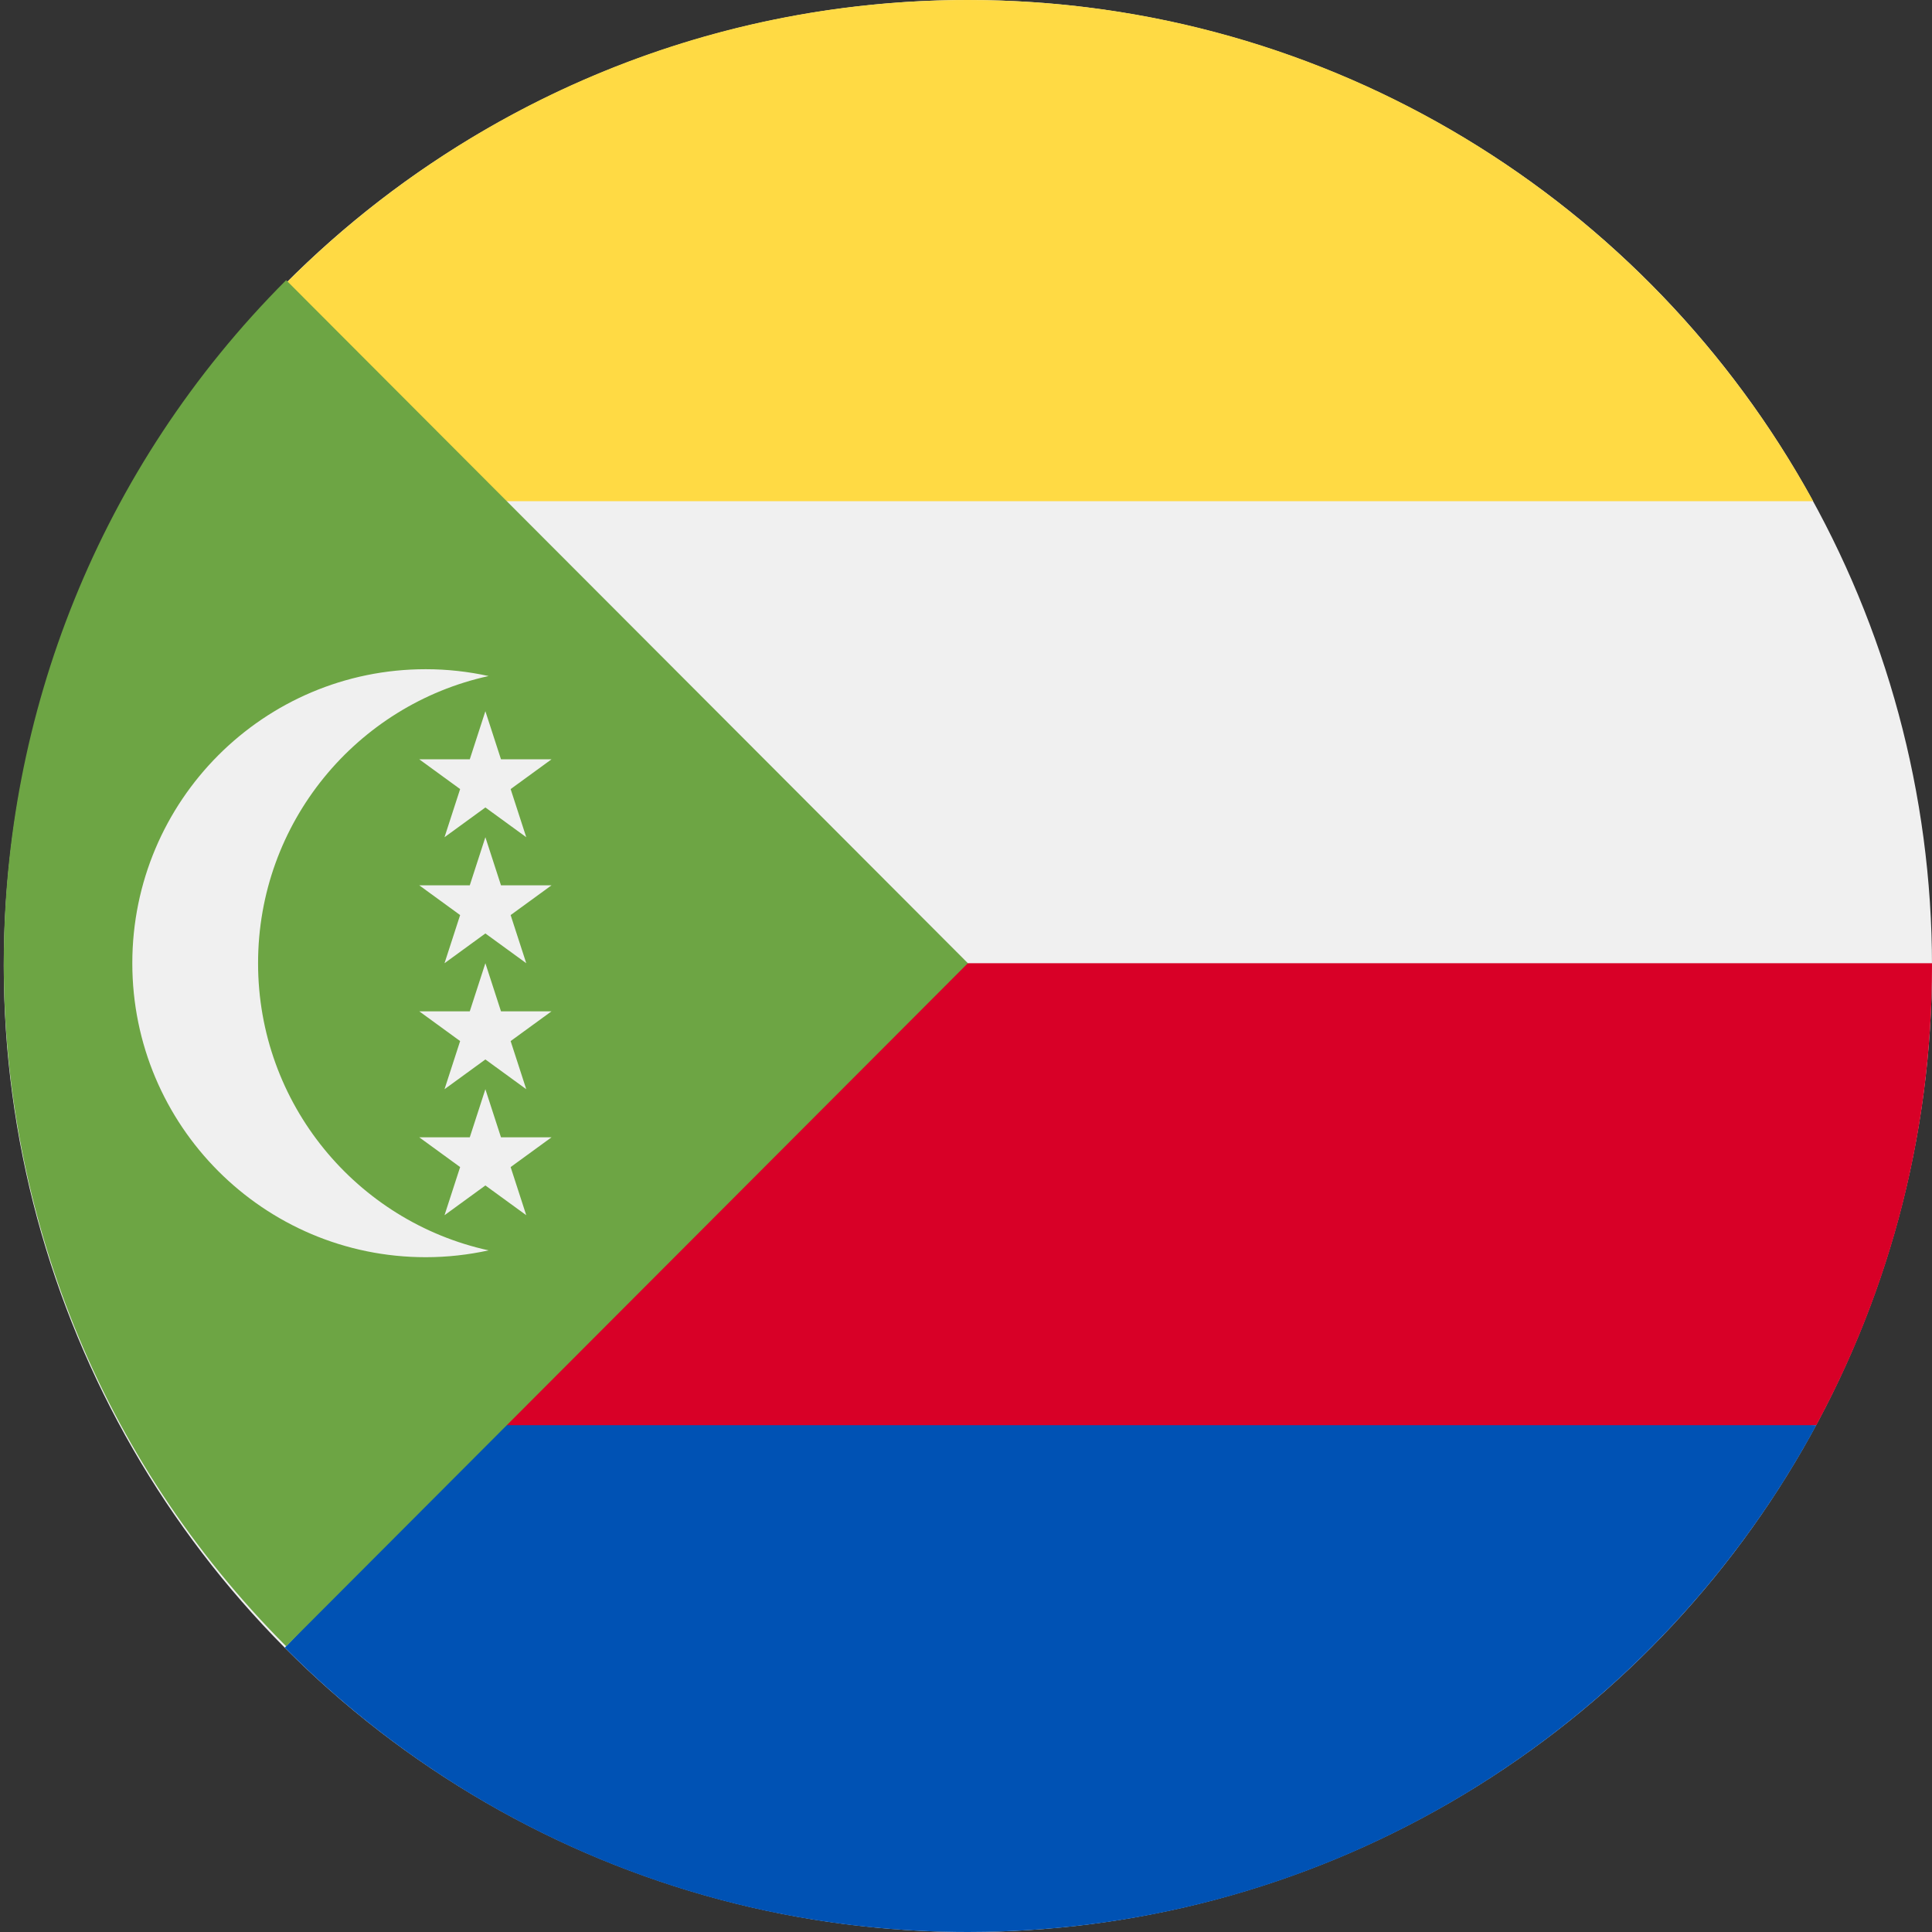
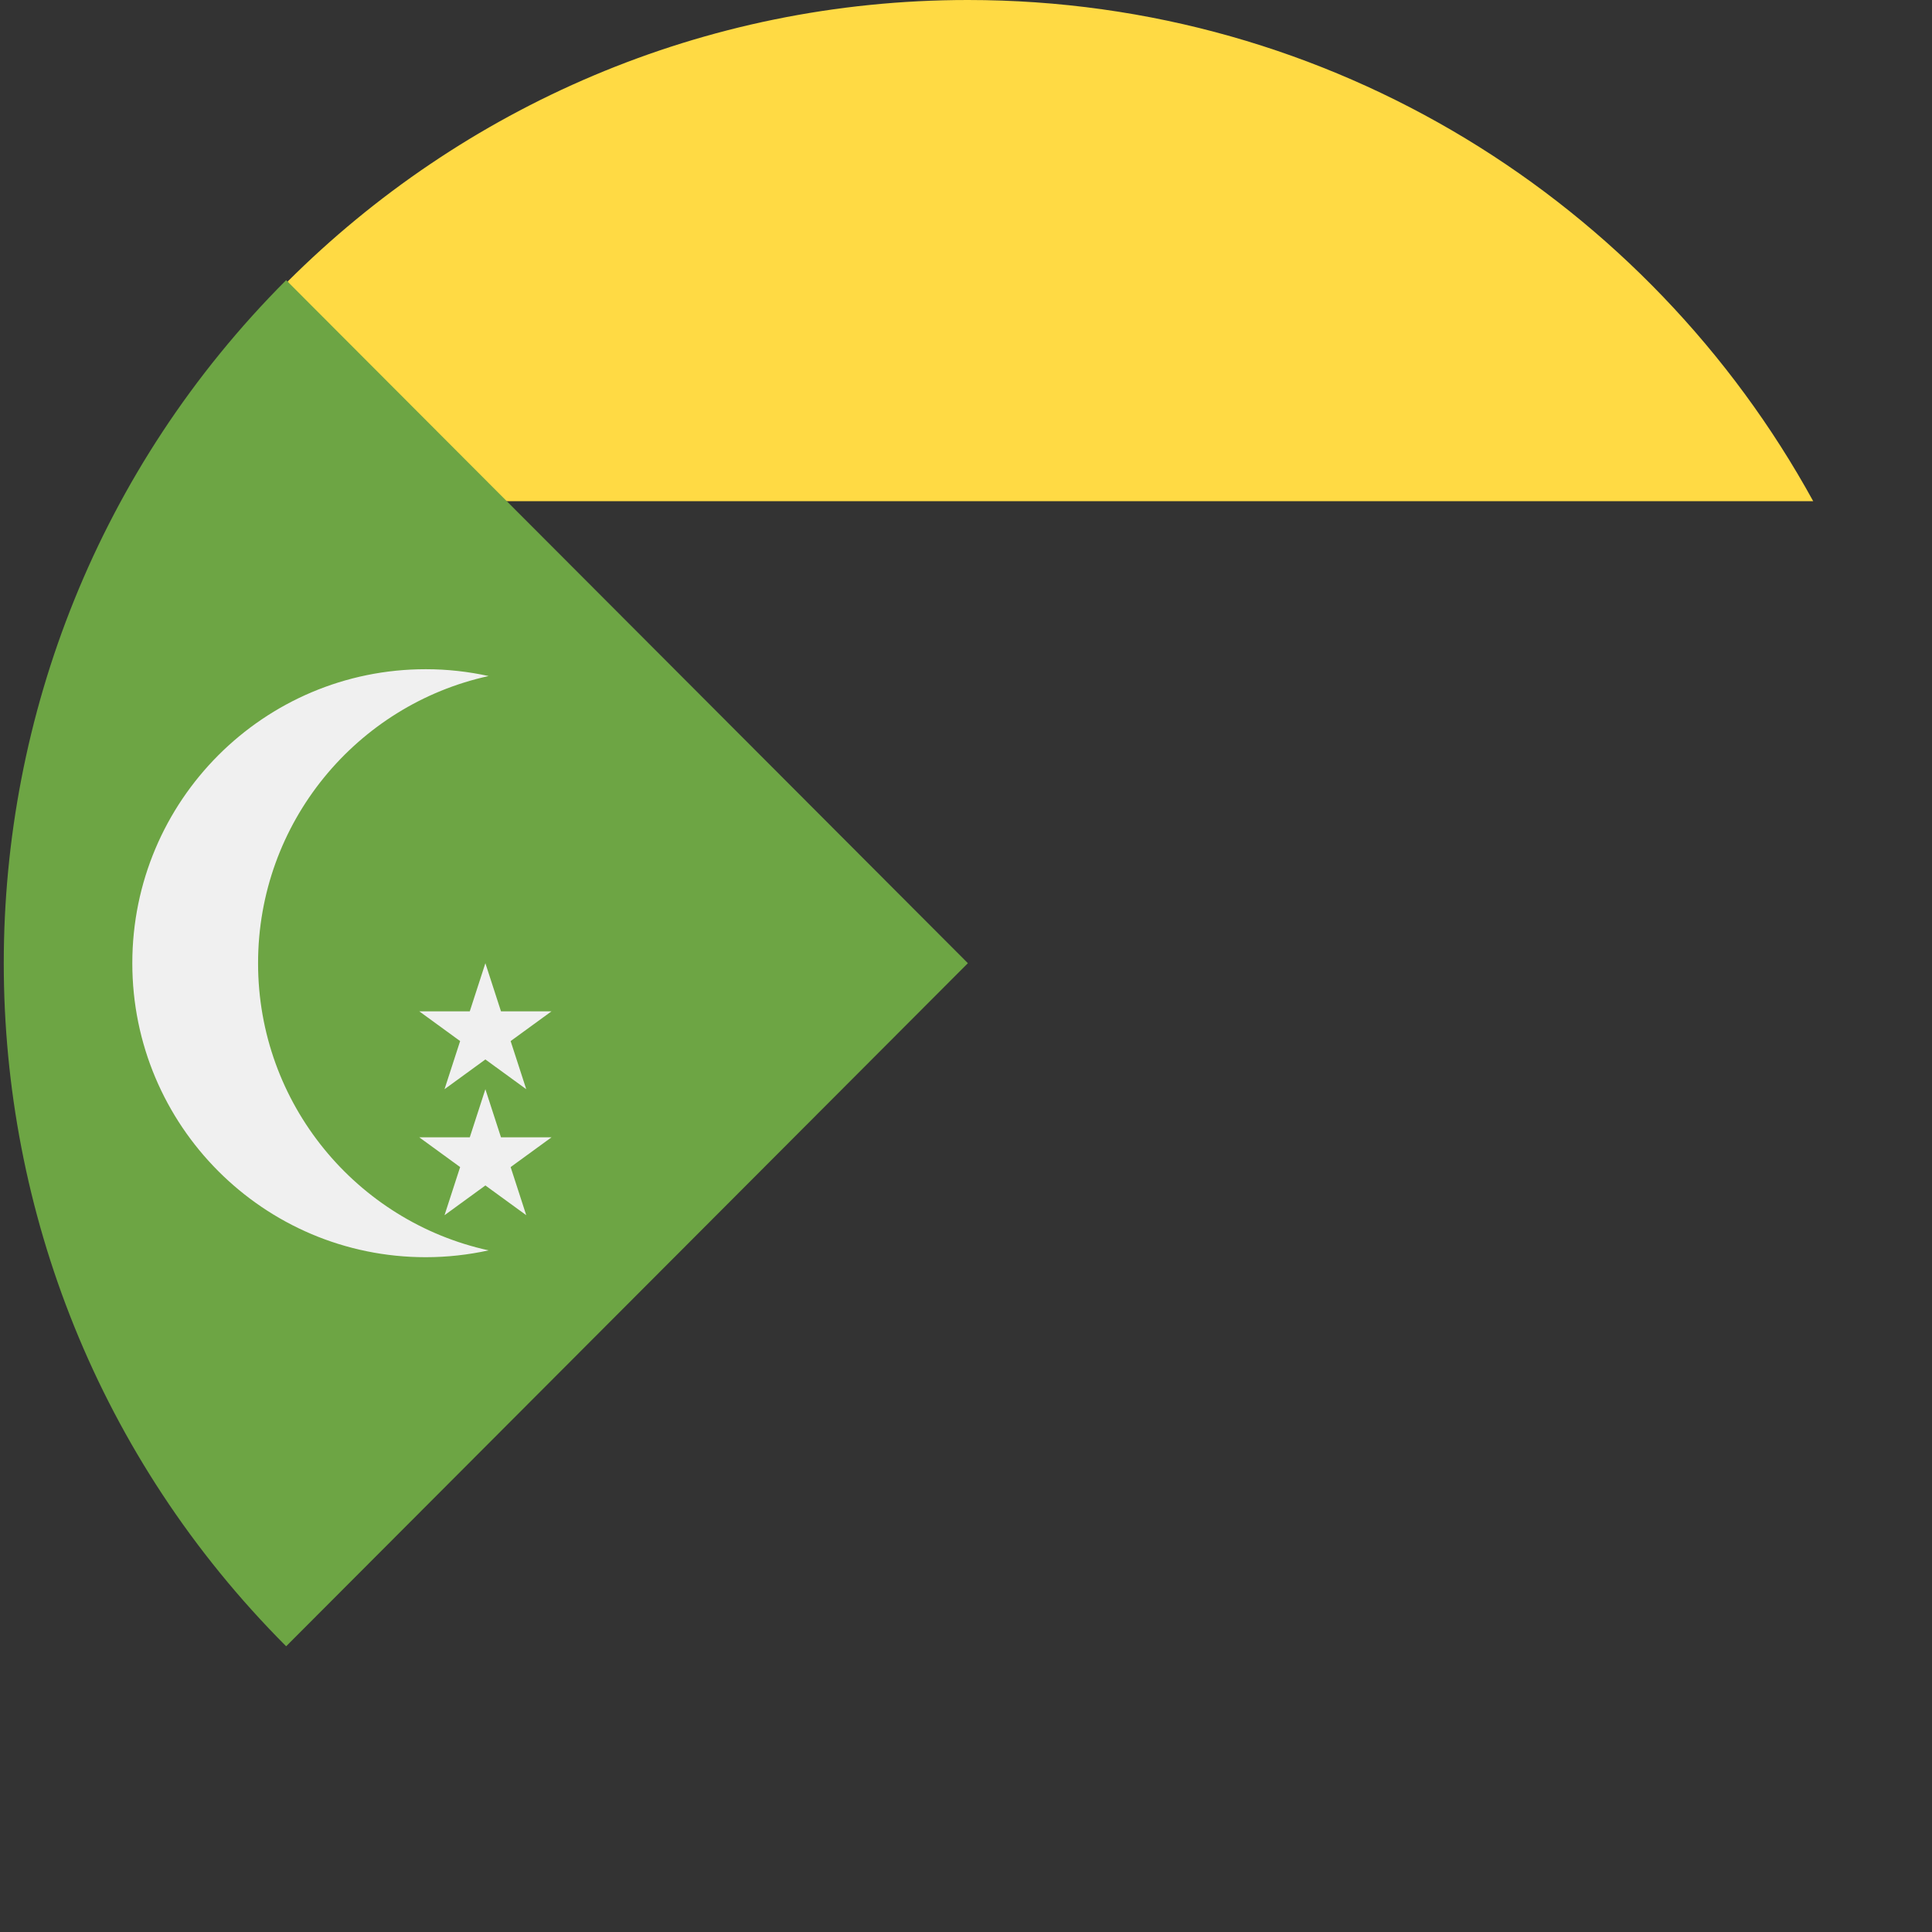
<svg xmlns="http://www.w3.org/2000/svg" width="448" height="448" viewBox="0 0 448 448">
  <rect x="0" y="0" width="448" height="448" fill="#333333" stroke="none" />
  <g fill="none">
-     <ellipse cx="224.437" cy="224" fill="#F0F0F0" rx="223.563" ry="224" />
-     <path fill="#D80027" d="M447.992,223.352 L205.644,223.352 C157.528,271.562 128.432,308.782 98.722,338.55 L225.085,349.96 L421.169,330.481 C438.281,298.811 448,262.543 448,224 C448,223.783 447.992,223.569 447.992,223.352 Z" />
    <path fill="#FFDA44" d="M98.723,116.221 L420.455,116.221 C382.434,46.949 308.911,0 224.437,0 C162.865,0 107.117,24.947 66.688,65.296 L98.723,116.221 Z" />
-     <path fill="#0052B4" d="M108.443,330.481 C88.345,350.619 80.578,367.49 66.037,382.059 C106.518,422.788 162.536,448 224.437,448 C309.44,448 383.359,400.466 421.17,330.481 L108.443,330.481 L108.443,330.481 Z" />
    <path fill="#6DA544" d="M66.353,64.959 C-20.954,152.436 -20.954,294.266 66.353,381.744 C102.431,345.595 137.13,310.829 224.437,223.352 L66.353,64.959 Z" />
    <g fill="#F0F0F0" transform="translate(30.565 154.875)">
      <path d="M29.277,68.477 C29.277,35.841 52.169,8.577 82.738,1.888 C78.039,0.86 73.165,0.303 68.157,0.303 C30.578,0.303 0.116,30.825 0.116,68.477 C0.116,106.129 30.578,136.65 68.157,136.65 C73.164,136.65 78.038,136.093 82.738,135.065 C52.169,128.376 29.277,101.112 29.277,68.477 Z" />
-       <polygon points="81.987 10.041 85.607 21.201 97.318 21.201 87.843 28.099 91.463 39.259 81.987 32.362 72.512 39.259 76.132 28.099 66.657 21.201 78.368 21.201" />
-       <polygon points="81.987 39.259 85.607 50.419 97.318 50.419 87.843 57.316 91.463 68.477 81.987 61.579 72.512 68.477 76.132 57.316 66.657 50.419 78.368 50.419" />
      <polygon points="81.987 68.477 85.607 79.636 97.318 79.636 87.843 86.534 91.463 97.694 81.987 90.796 72.512 97.694 76.132 86.534 66.657 79.636 78.368 79.636" />
      <polygon points="81.987 97.694 85.607 108.853 97.318 108.853 87.843 115.751 91.463 126.911 81.987 120.014 72.512 126.911 76.132 115.751 66.657 108.853 78.368 108.853" />
    </g>
  </g>
</svg>